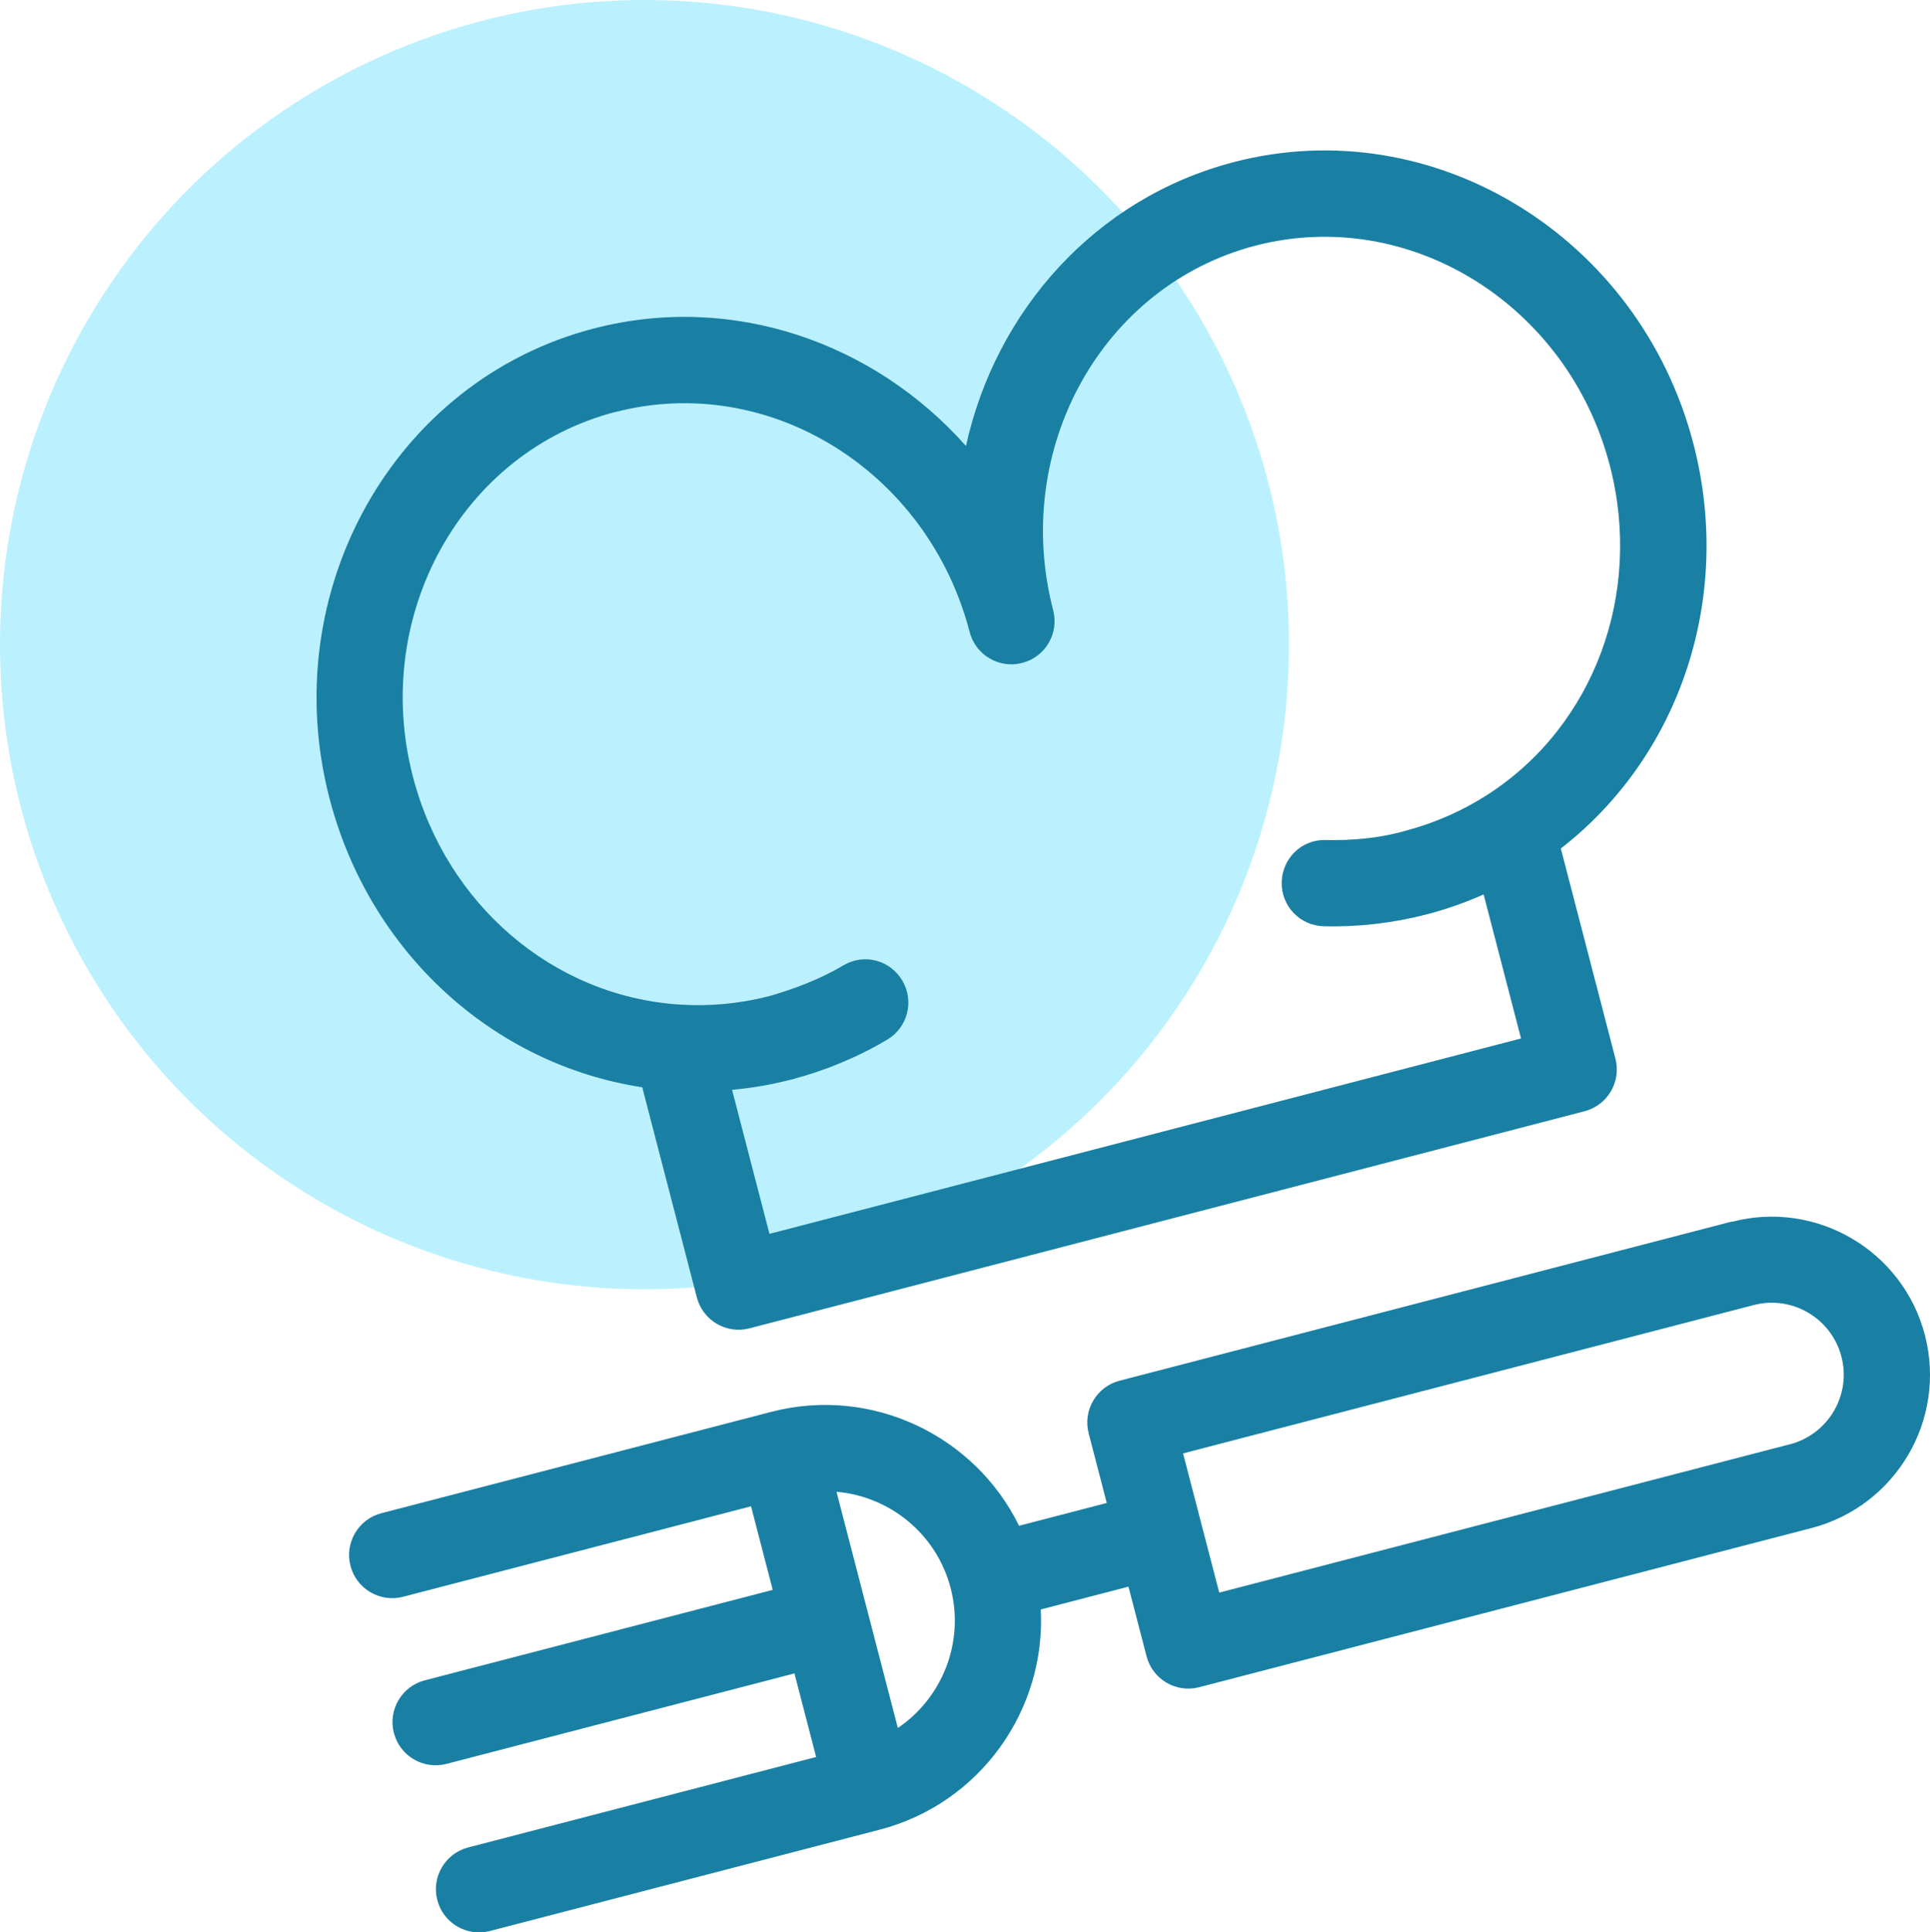
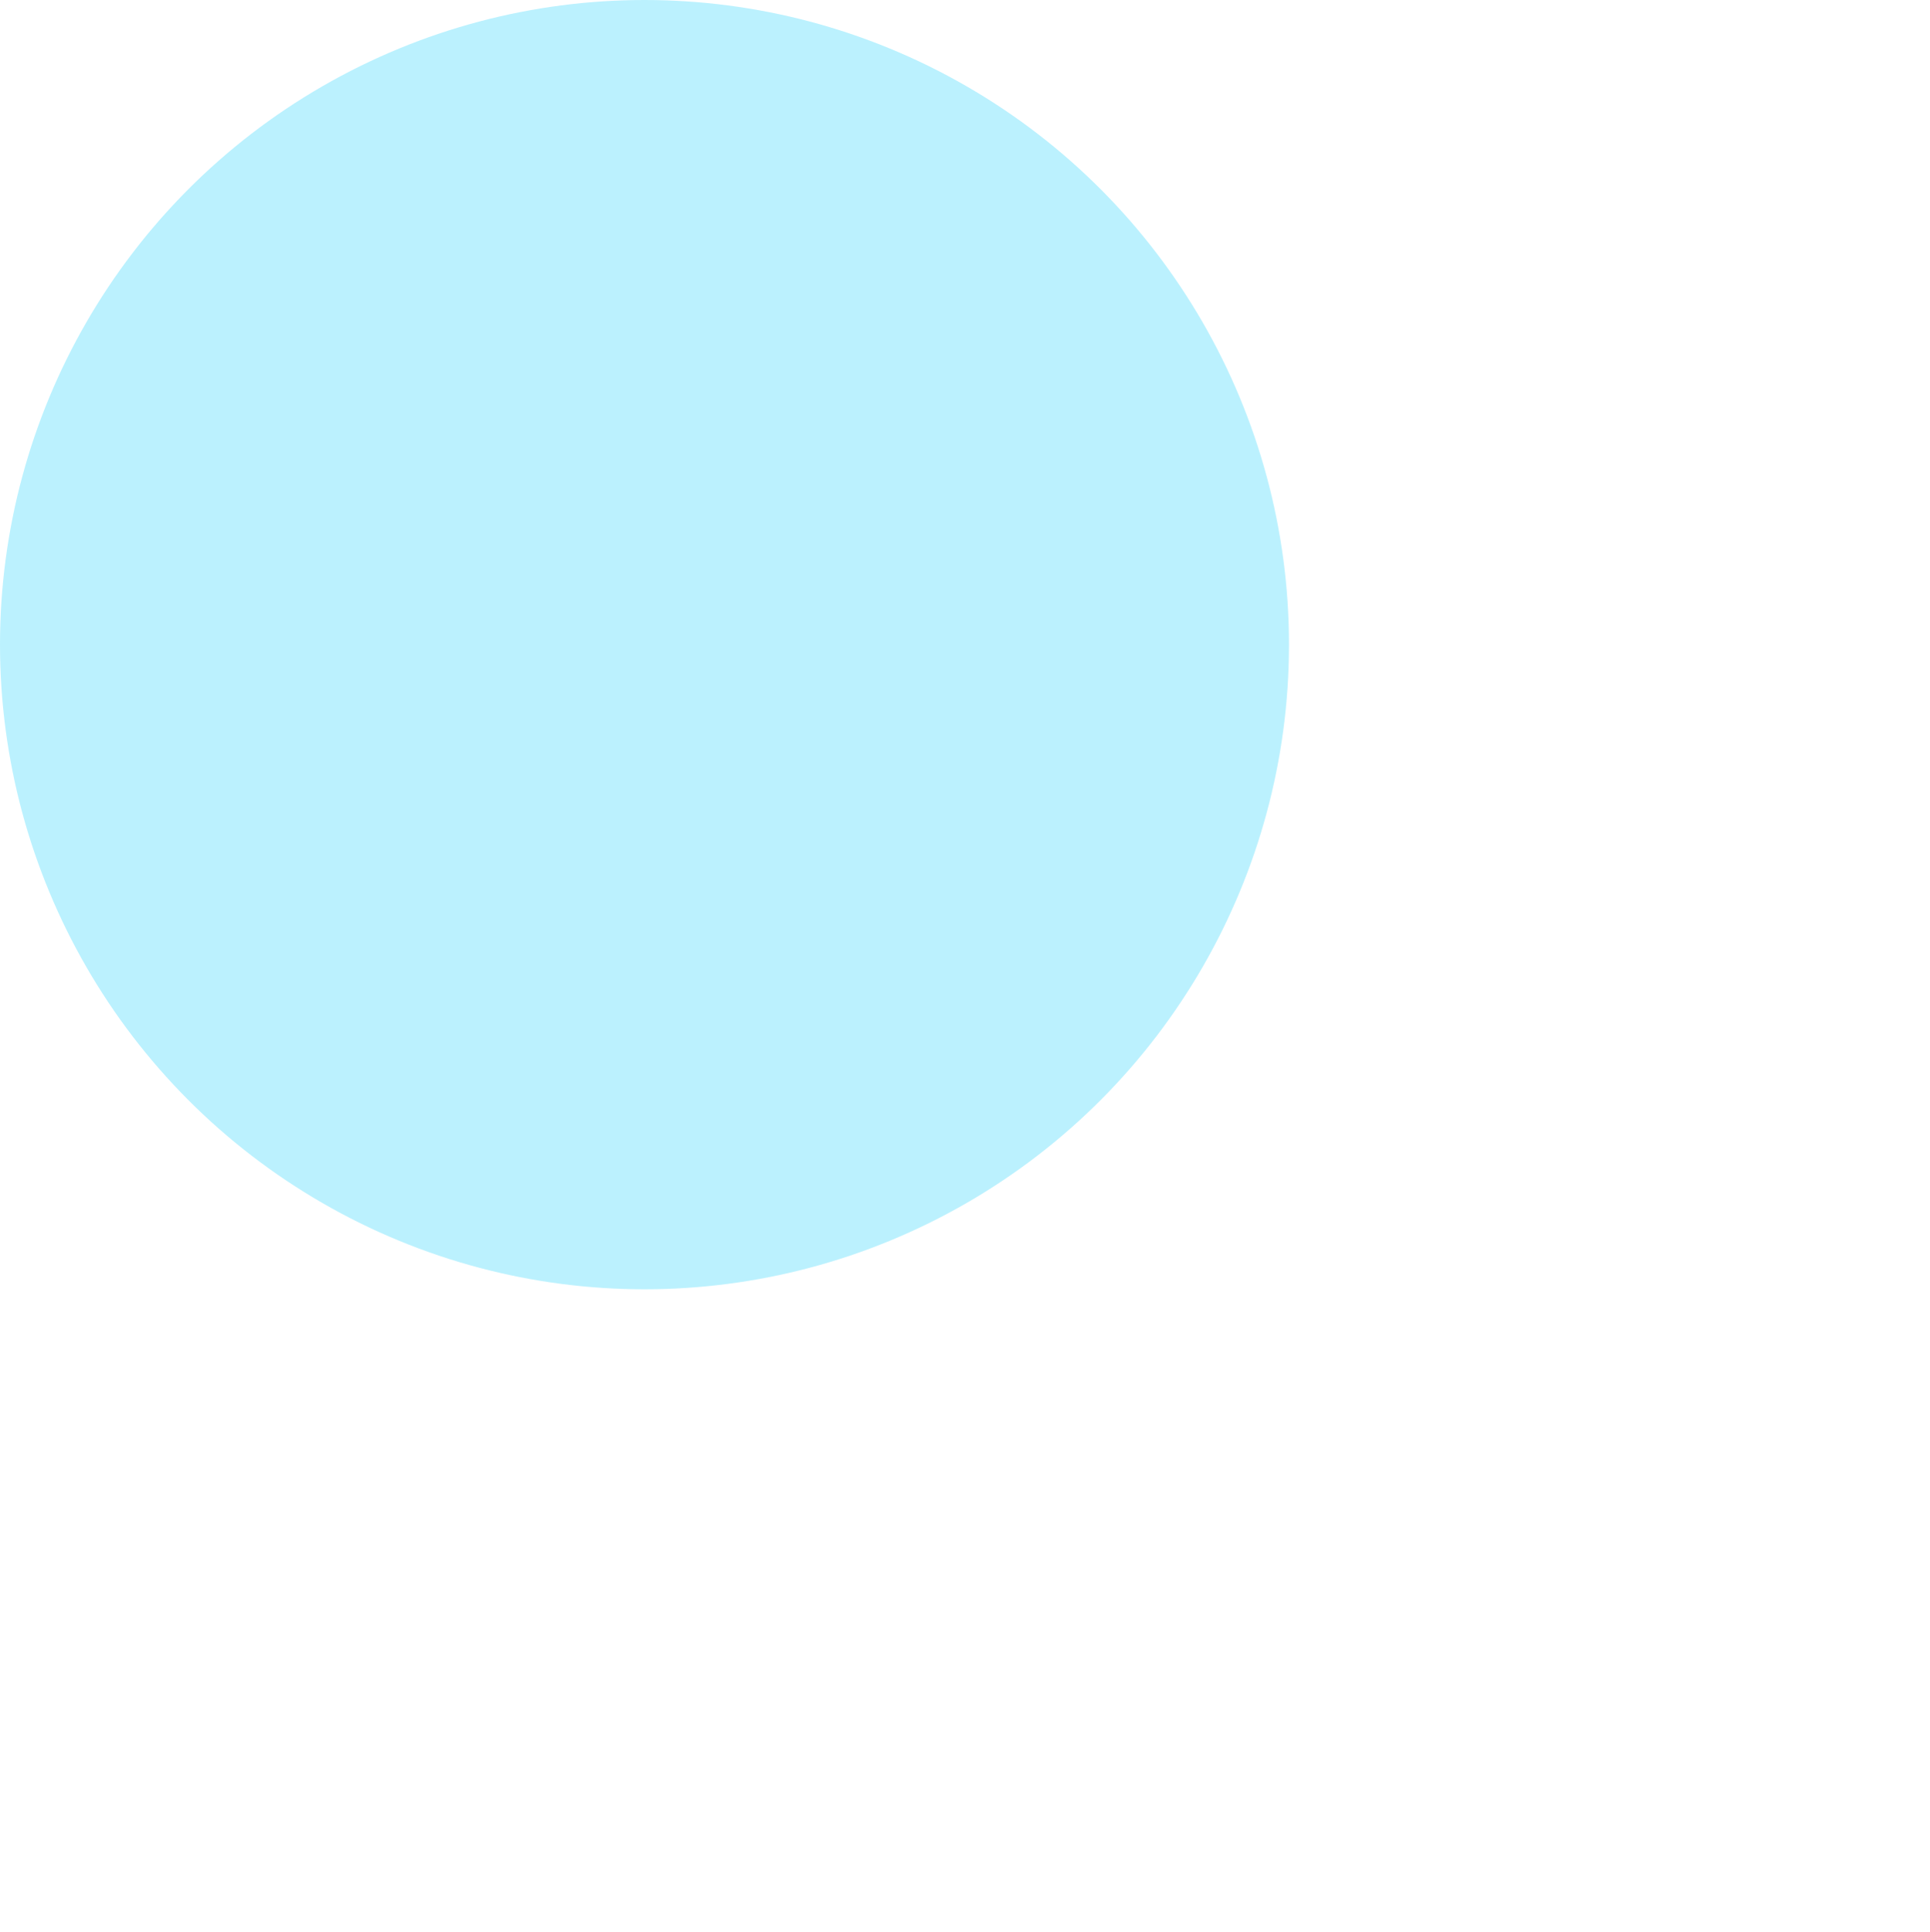
<svg xmlns="http://www.w3.org/2000/svg" id="uuid-7a758299-ca02-46d9-aa68-b165666688be" viewBox="0 0 282.78 283.04">
  <defs>
    <style>.uuid-4c2fe1bc-2442-4eab-b8fa-3685fa6d5623{fill:#1980a4;}.uuid-4c2fe1bc-2442-4eab-b8fa-3685fa6d5623,.uuid-2445ef4e-9908-456b-9668-fe72bbd9d4c0{stroke-width:0px;}.uuid-2445ef4e-9908-456b-9668-fe72bbd9d4c0{fill:#56dcfd;opacity:.4;}</style>
  </defs>
  <circle class="uuid-2445ef4e-9908-456b-9668-fe72bbd9d4c0" cx="94.43" cy="94.43" r="94.43" />
-   <path class="uuid-4c2fe1bc-2442-4eab-b8fa-3685fa6d5623" d="M94.1,159.27l8,30.78c.88,3.38,4.33,5.41,7.71,4.53l122.35-31.8c3.38-.88,5.41-4.33,4.53-7.71l-8-30.78c17.49-13.57,25.27-36.8,19.43-59.27-7.89-30.36-38.09-48.88-67.33-41.28-20.32,5.28-34.9,21.81-39.26,41.59-13.44-15.16-34.22-22.49-54.54-17.21-29.23,7.6-46.6,38.48-38.71,68.84,5.84,22.47,23.94,38.98,45.83,42.31h0ZM90.16,60.36c22.49-5.84,45.78,8.61,51.91,32.22.88,3.38,4.33,5.41,7.71,4.53s5.41-4.33,4.53-7.71c-6.14-23.61,7.17-47.58,29.65-53.42,22.49-5.84,45.78,8.61,51.91,32.22,4.87,18.74-2.3,38.1-17.84,48.16,0,0,0,0,0,0-3.72,2.4-7.78,4.19-12.05,5.32-3.67,1.07-7.75,1.46-11.72,1.37-3.55-.12-6.38,2.69-6.47,6.16-.09,3.49,2.67,6.39,6.16,6.47,5.1.13,10.17-.46,15.09-1.74l.16-.04c2.81-.74,5.54-1.71,8.18-2.88l5.48,21.1-110.12,28.62-5.48-21.1c2.88-.26,5.74-.75,8.55-1.47l.15-.04c4.91-1.28,9.63-3.23,14.02-5.83,3.01-1.77,4.01-5.64,2.23-8.65-1.76-3-5.59-4.06-8.65-2.23-3.42,2.02-7.17,3.44-10.9,4.51-4.29,1.1-8.71,1.51-13.13,1.22,0,0,0,0,0,0-18.47-1.22-34.16-14.63-39.03-33.38-6.14-23.61,7.17-47.58,29.65-53.42h0ZM253.77,178.93l-89.73,23.32c-3.38.88-5.41,4.33-4.53,7.71l2.65,10.2-12.85,3.34c-6.47-13.2-21.56-20.52-36.33-16.68l-57.1,14.84c-3.38.88-5.41,4.33-4.53,7.71s4.33,5.41,7.71,4.53l50.98-13.25,3.18,12.24-50.98,13.25c-3.38.88-5.41,4.33-4.53,7.71s4.33,5.41,7.71,4.53l50.98-13.25,3.18,12.24-50.98,13.25c-3.38.88-5.41,4.33-4.53,7.71s4.33,5.41,7.71,4.53l57.1-14.84c14.77-3.84,24.39-17.58,23.61-32.26l12.85-3.34,2.65,10.2c.88,3.38,4.33,5.41,7.71,4.53l89.73-23.32c12.37-3.22,19.82-15.89,16.6-28.26-3.21-12.37-15.89-19.82-28.26-16.6h0ZM131.55,253.12l-8.99-34.6c7.78.67,14.66,6.15,16.73,14.12s-1.27,16.11-7.74,20.48h0ZM262.25,211.56l-83.61,21.73-5.3-20.39,83.61-21.73c5.62-1.46,11.38,1.92,12.85,7.55s-1.92,11.38-7.55,12.85Z" />
</svg>